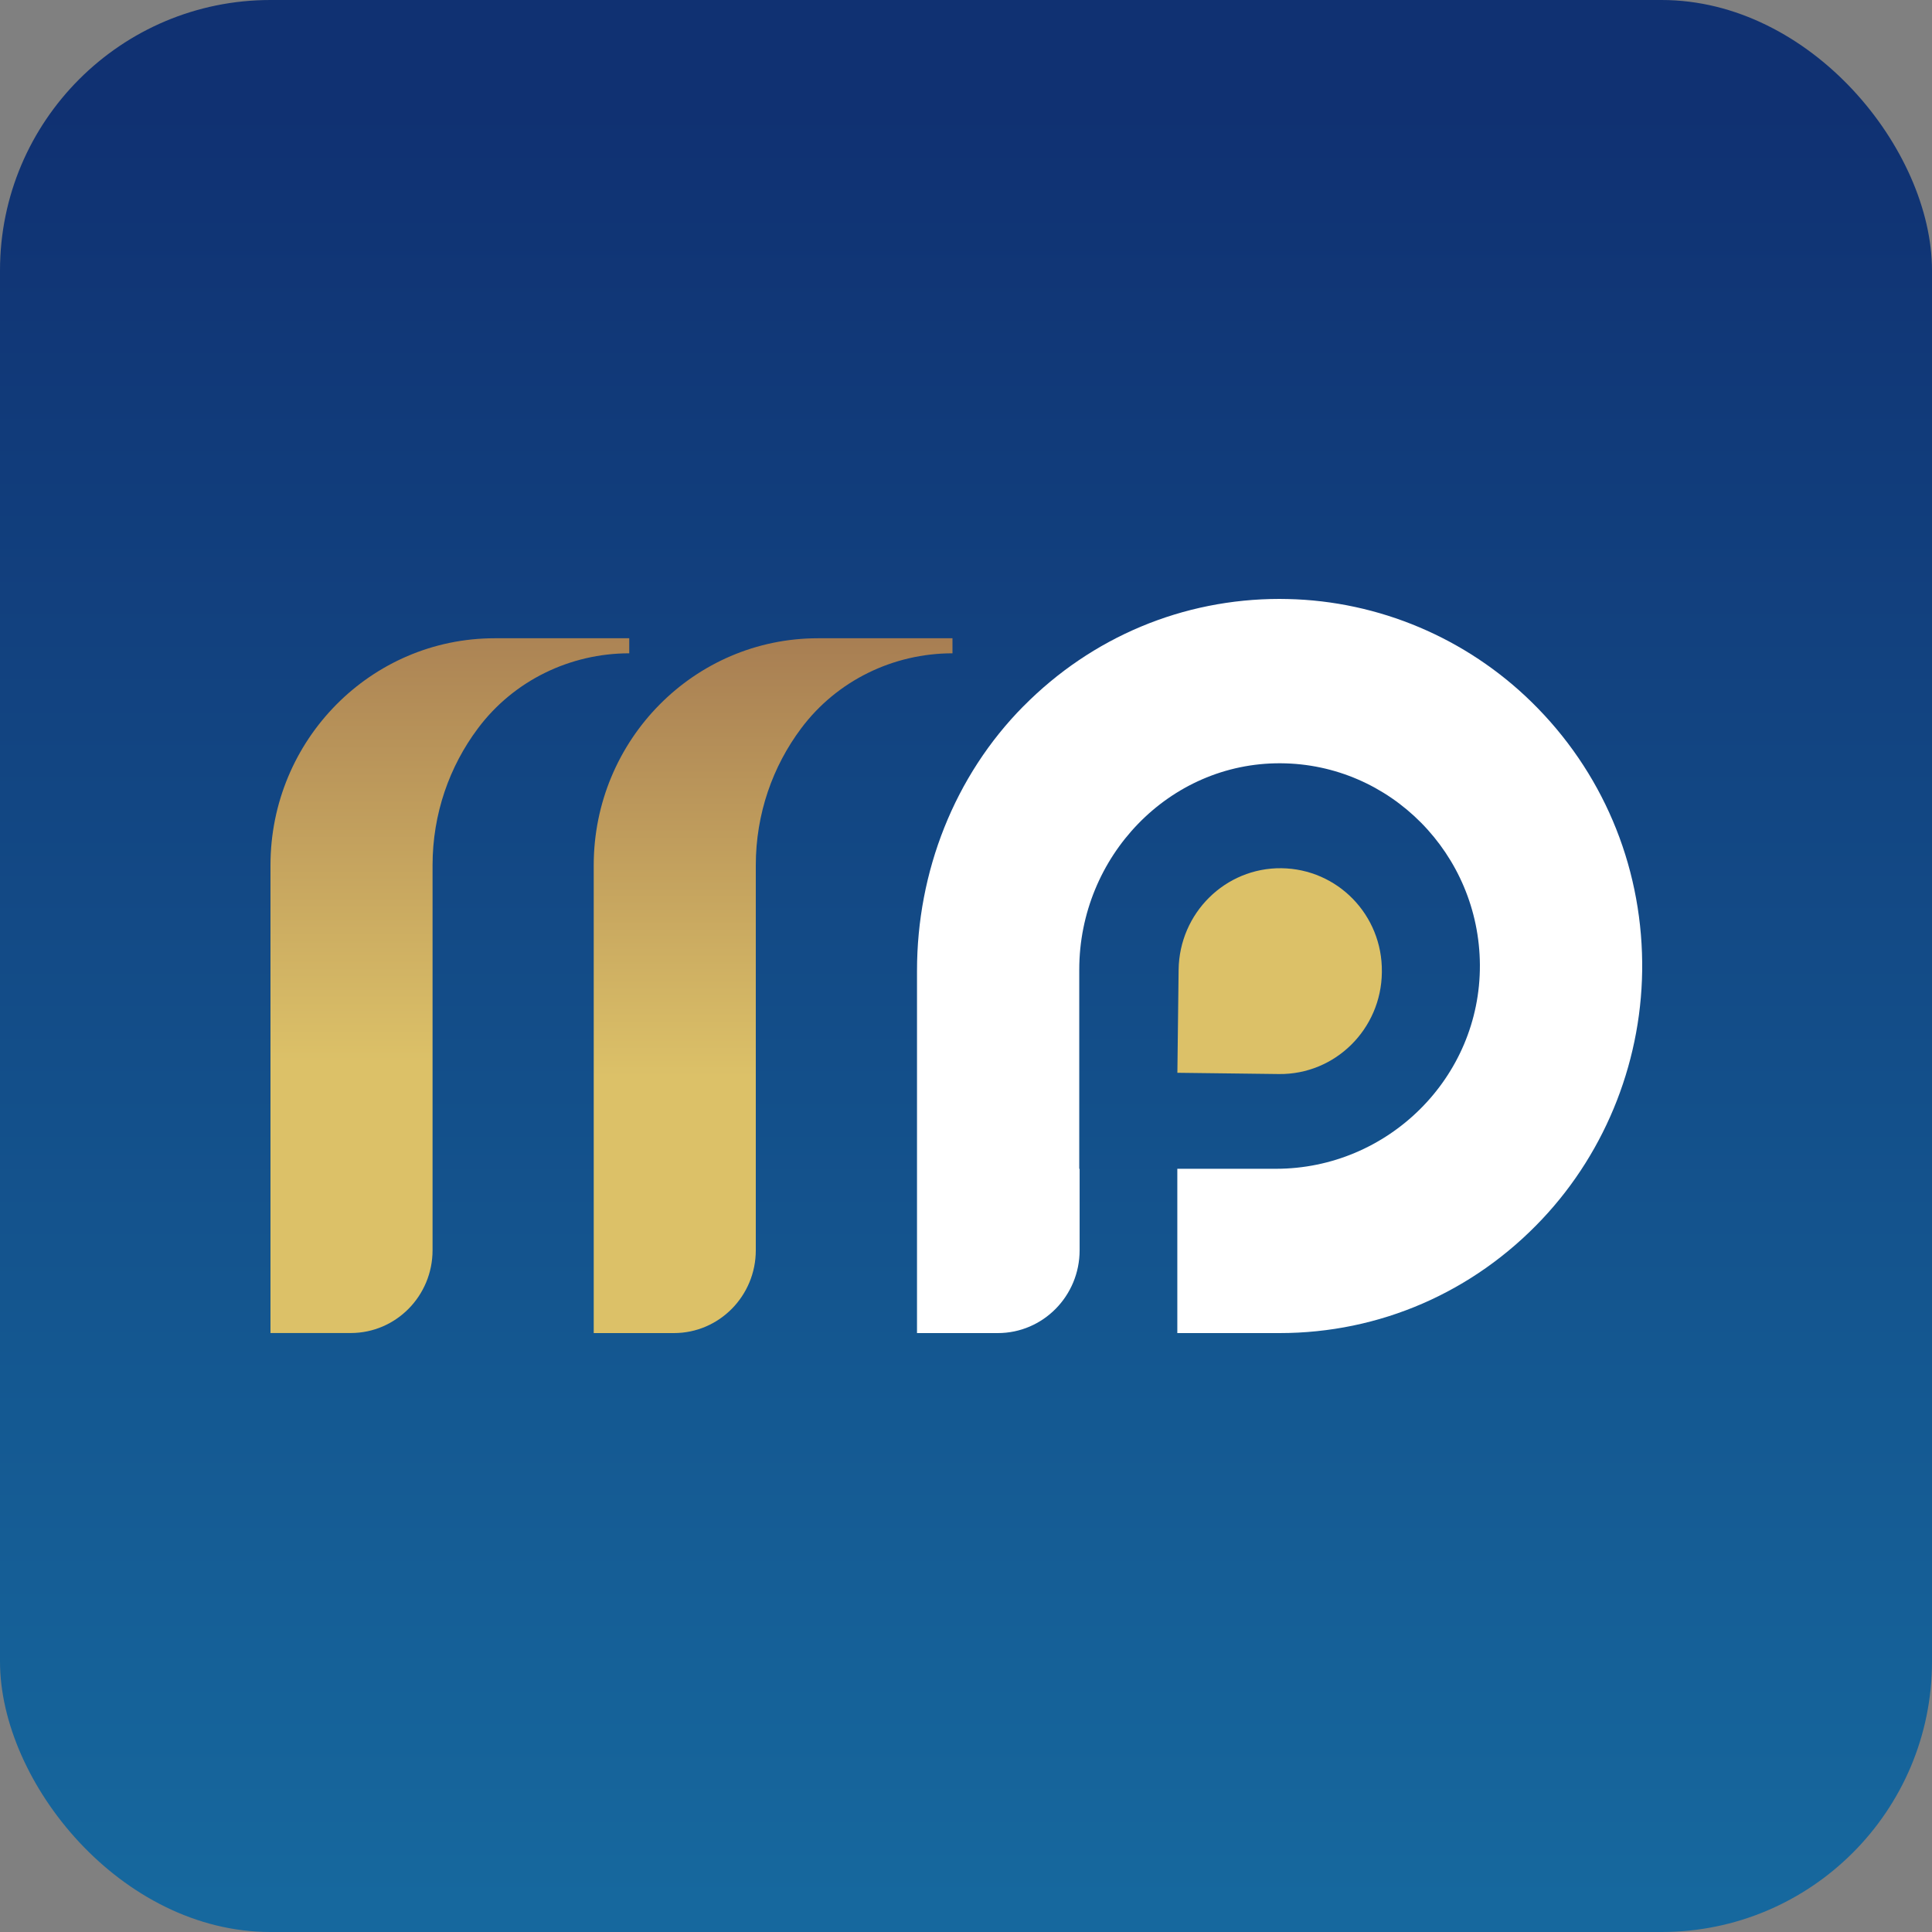
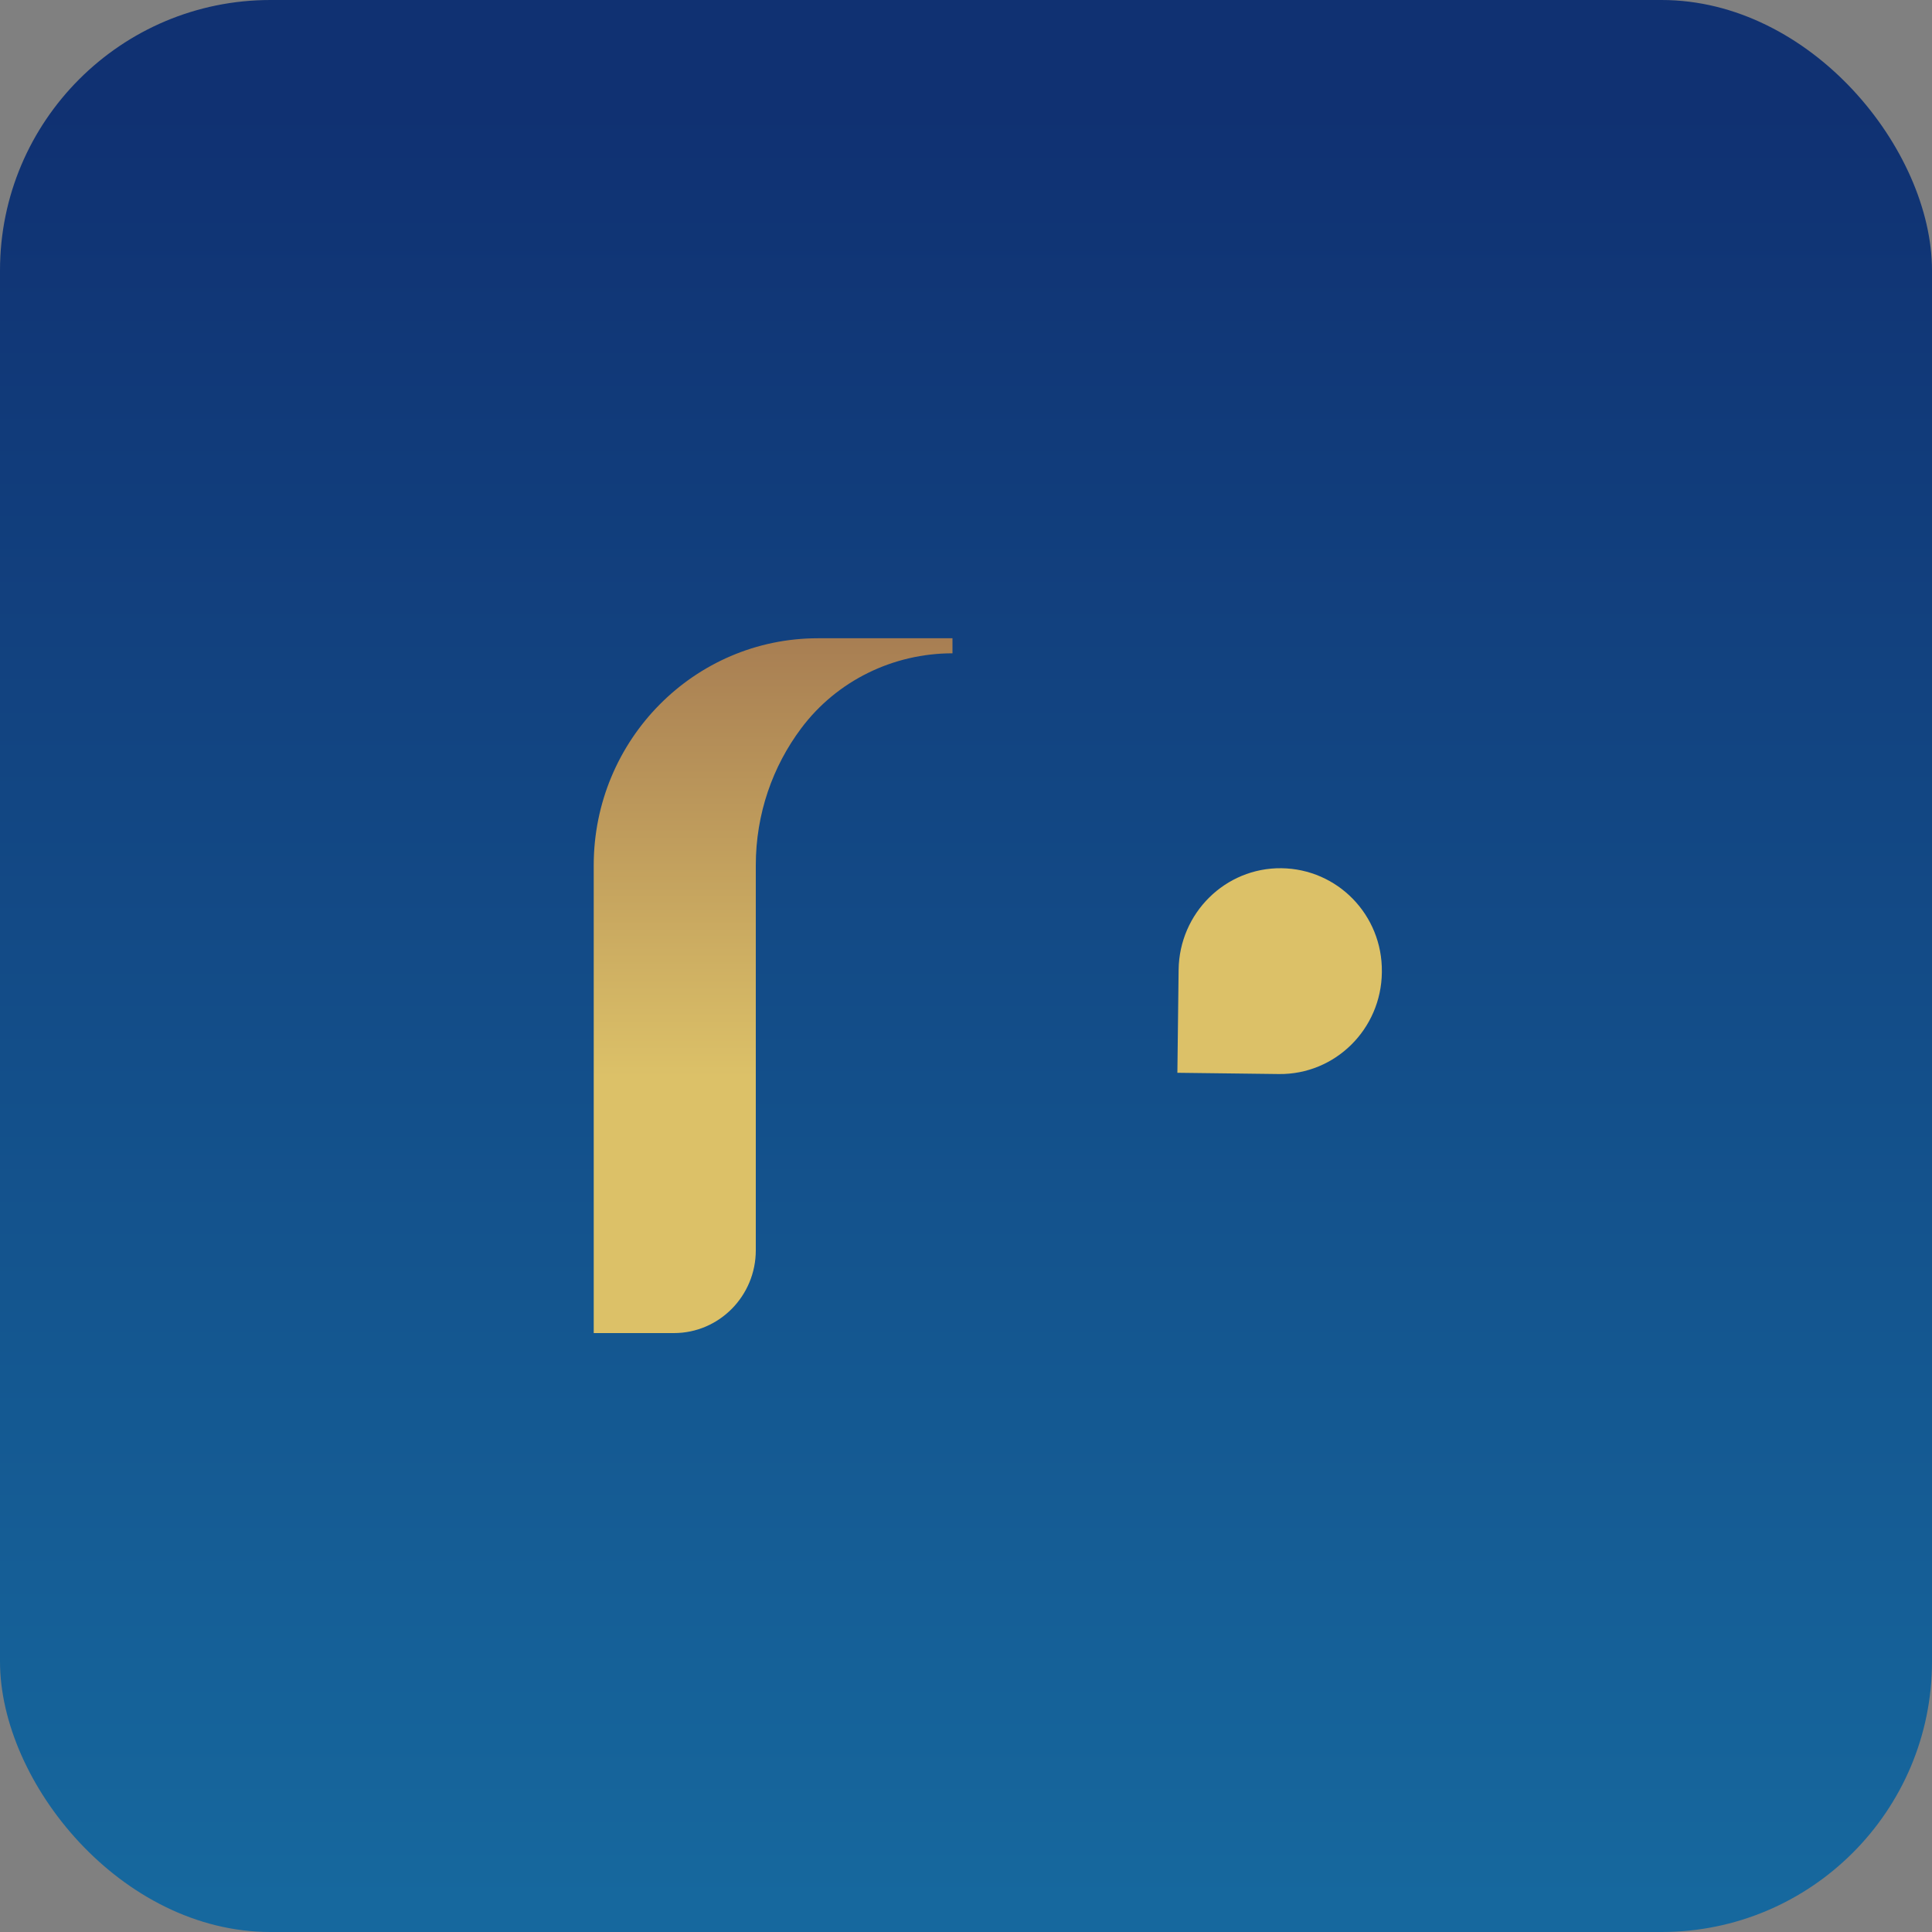
<svg xmlns="http://www.w3.org/2000/svg" width="100" height="100" viewBox="0 0 100 100" fill="none">
  <rect x="0" y="0" width="100" height="100" fill="#808080" stroke="none" />
  <rect width="100" height="100" rx="14" fill="url(#paint0_linear_93_98)" />
  <path d="M66.329 44.939C63.423 44.905 61.038 47.26 61.005 50.202L60.941 55.527L66.201 55.592C69.107 55.625 71.492 53.27 71.525 50.329V50.3C71.559 47.359 69.232 44.975 66.326 44.939" fill="#DCC168" />
-   <path d="M52.975 36.551C49.398 40.164 47.464 45.122 47.464 50.241V69H51.646C53.987 69 55.881 67.079 55.881 64.713V60.499H55.862V50.19C55.862 44.341 60.509 39.473 66.287 39.507C71.957 39.538 76.565 44.203 76.599 49.942C76.629 55.792 71.823 60.496 66.045 60.496H60.938V69H66.232C71.4 69 76.248 66.899 79.825 63.1C83.188 59.529 85.049 54.731 84.999 49.798C84.946 44.691 82.915 39.901 79.273 36.336C75.891 33.022 71.367 31.11 66.658 31.006C66.516 31.003 66.374 31 66.234 31C61.228 31 56.519 32.971 52.978 36.551" fill="white" />
-   <path d="M25.61 33.036C19.199 33.036 14 38.297 14 44.786V68.997H18.154C20.494 68.997 22.389 67.076 22.389 64.71V44.786C22.389 42.121 23.264 39.664 24.741 37.696C26.59 35.225 29.508 33.815 32.57 33.815V33.036H25.61Z" fill="url(#paint1_linear_93_98)" />
  <path d="M42.34 33.036C35.93 33.036 30.731 38.297 30.731 44.789V69H34.882C37.222 69 39.12 67.079 39.12 64.713V44.786C39.12 42.121 39.995 39.664 41.471 37.696C43.321 35.225 46.238 33.815 49.3 33.815V33.036H42.34Z" fill="url(#paint2_linear_93_98)" />
  <defs>
    <linearGradient id="paint0_linear_93_98" x1="50.006" y1="98.516" x2="50.006" y2="5.626" gradientUnits="userSpaceOnUse">
      <stop stop-color="#16689E" />
      <stop offset="1" stop-color="#103172" />
    </linearGradient>
    <linearGradient id="paint1_linear_93_98" x1="49.505" y1="70.195" x2="49.505" y2="30.228" gradientUnits="userSpaceOnUse">
      <stop stop-color="#DCC168" />
      <stop offset="0.38" stop-color="#DCC168" />
      <stop offset="1" stop-color="#A67C52" />
    </linearGradient>
    <linearGradient id="paint2_linear_93_98" x1="40.017" y1="70.128" x2="40.017" y2="32.306" gradientUnits="userSpaceOnUse">
      <stop stop-color="#DCC168" />
      <stop offset="0.38" stop-color="#DCC168" />
      <stop offset="1" stop-color="#A67C52" />
    </linearGradient>
  </defs>
</svg>